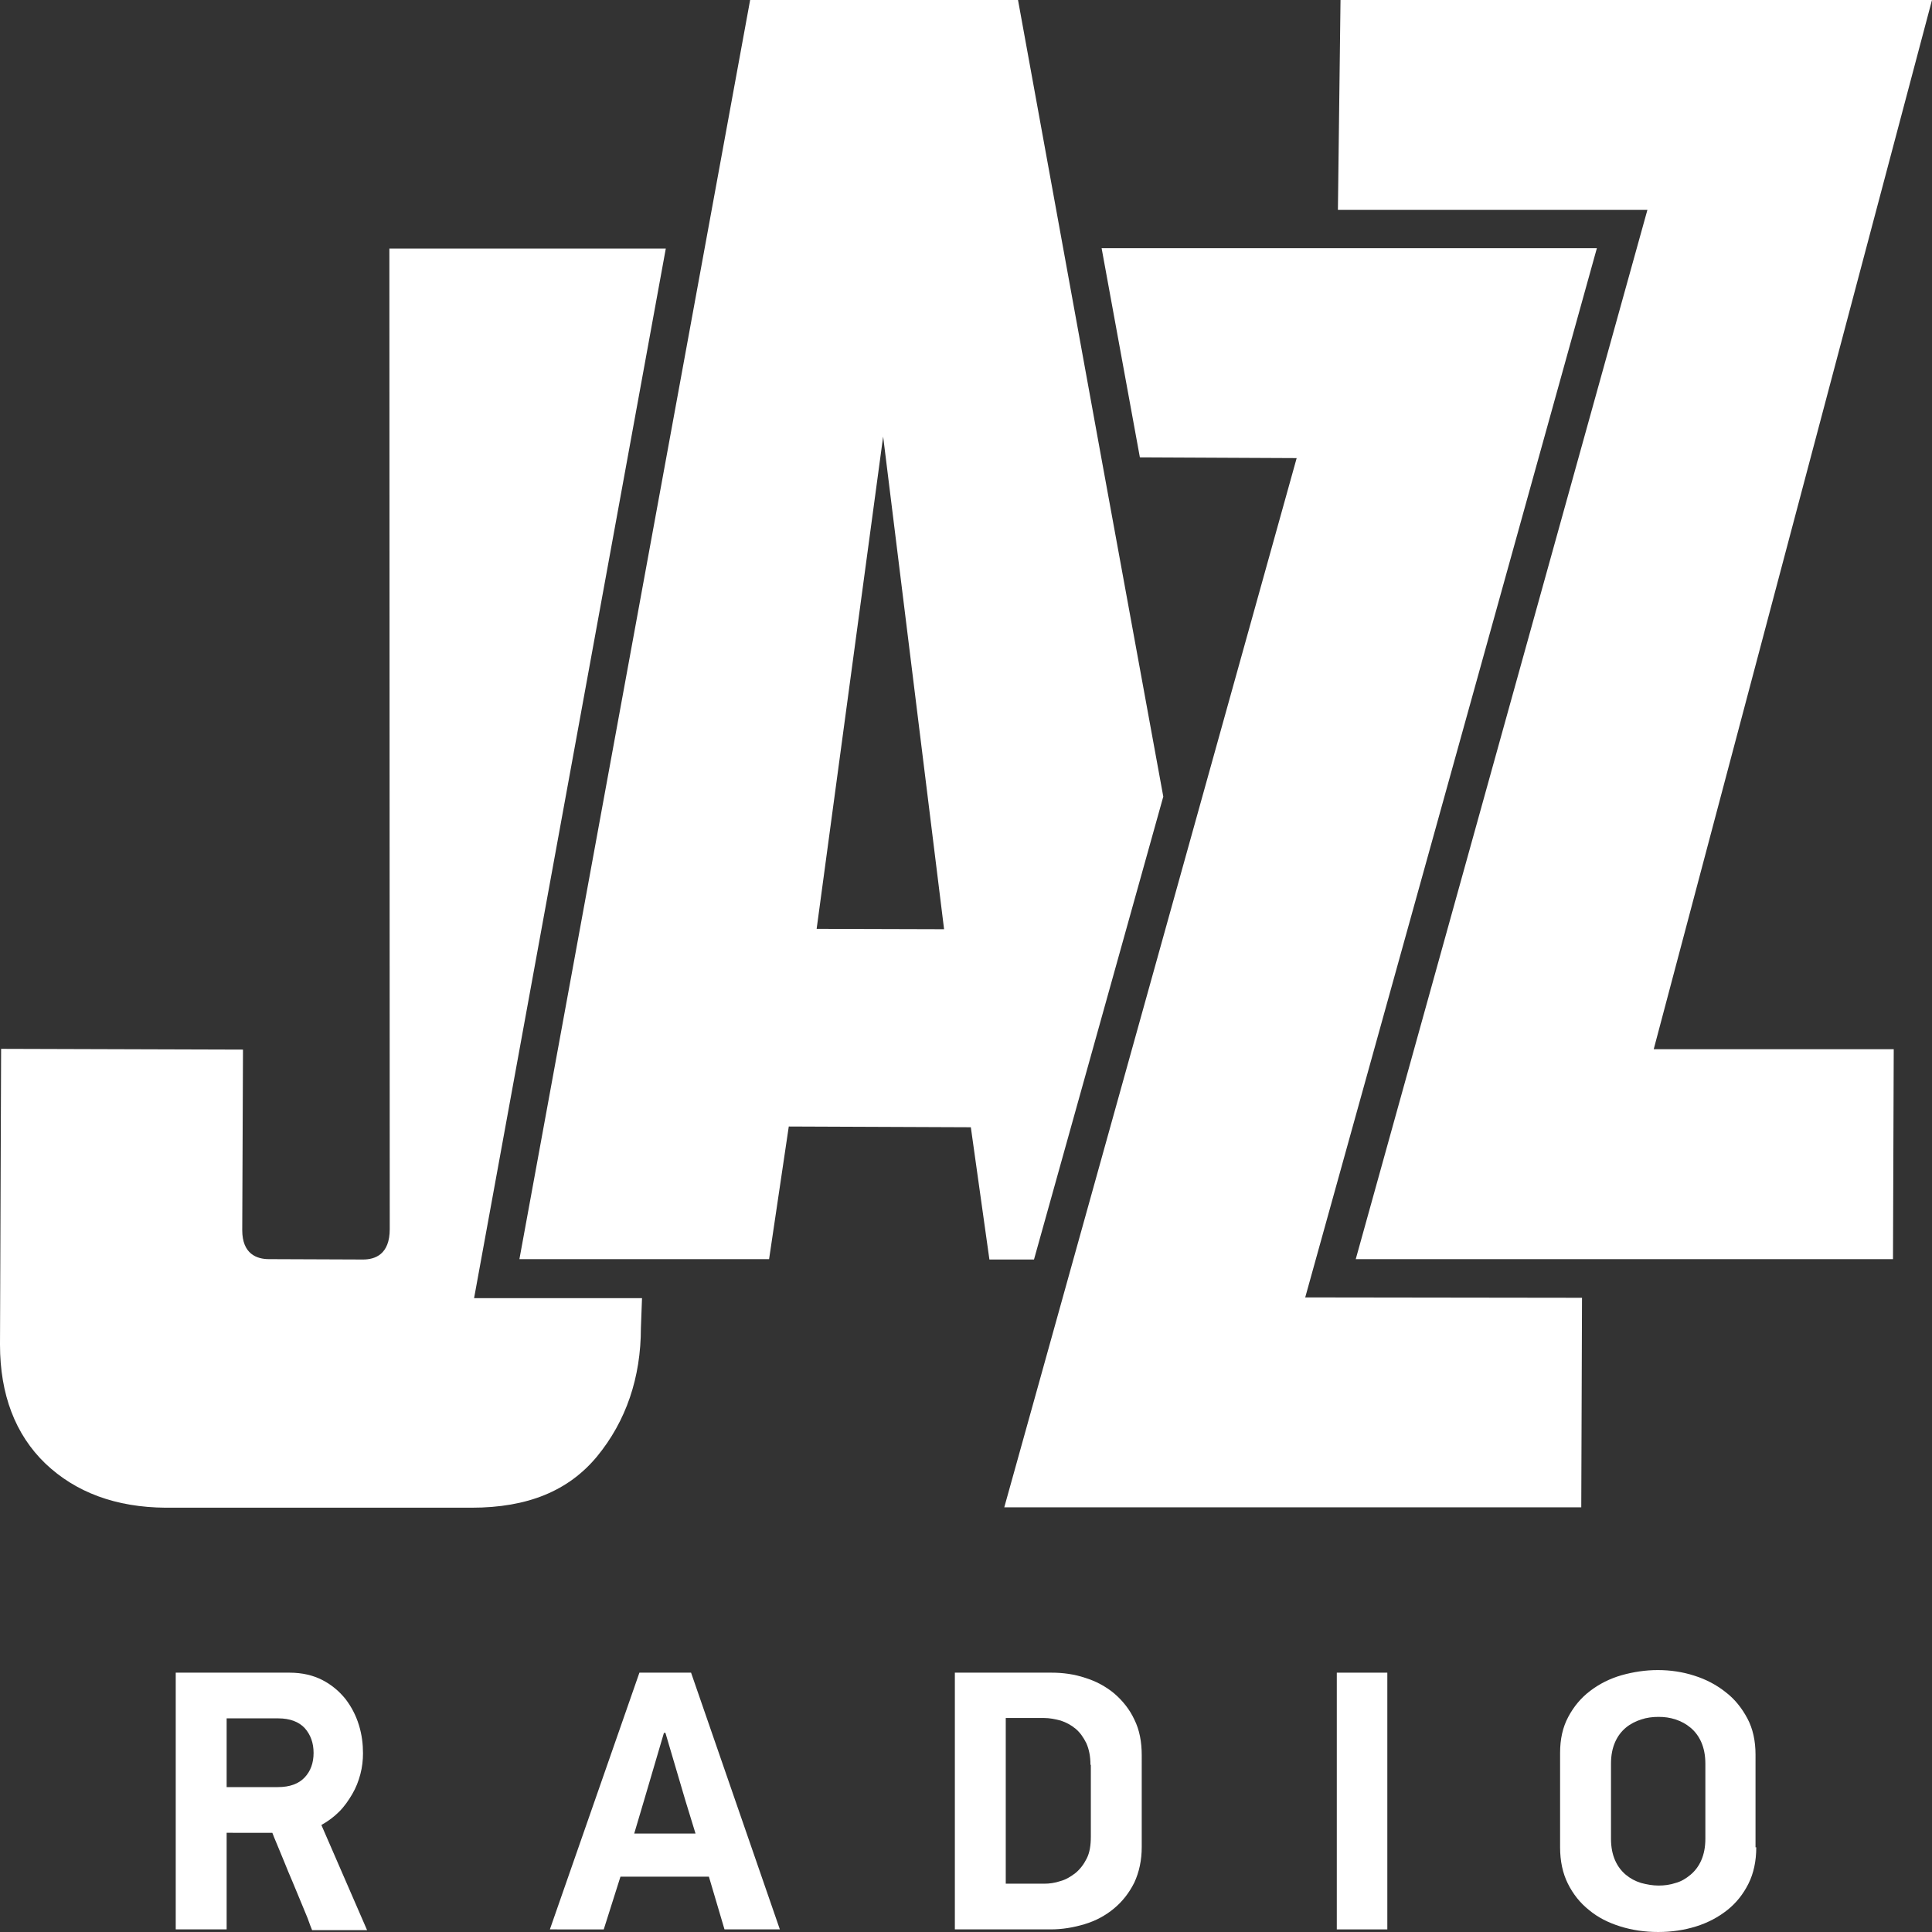
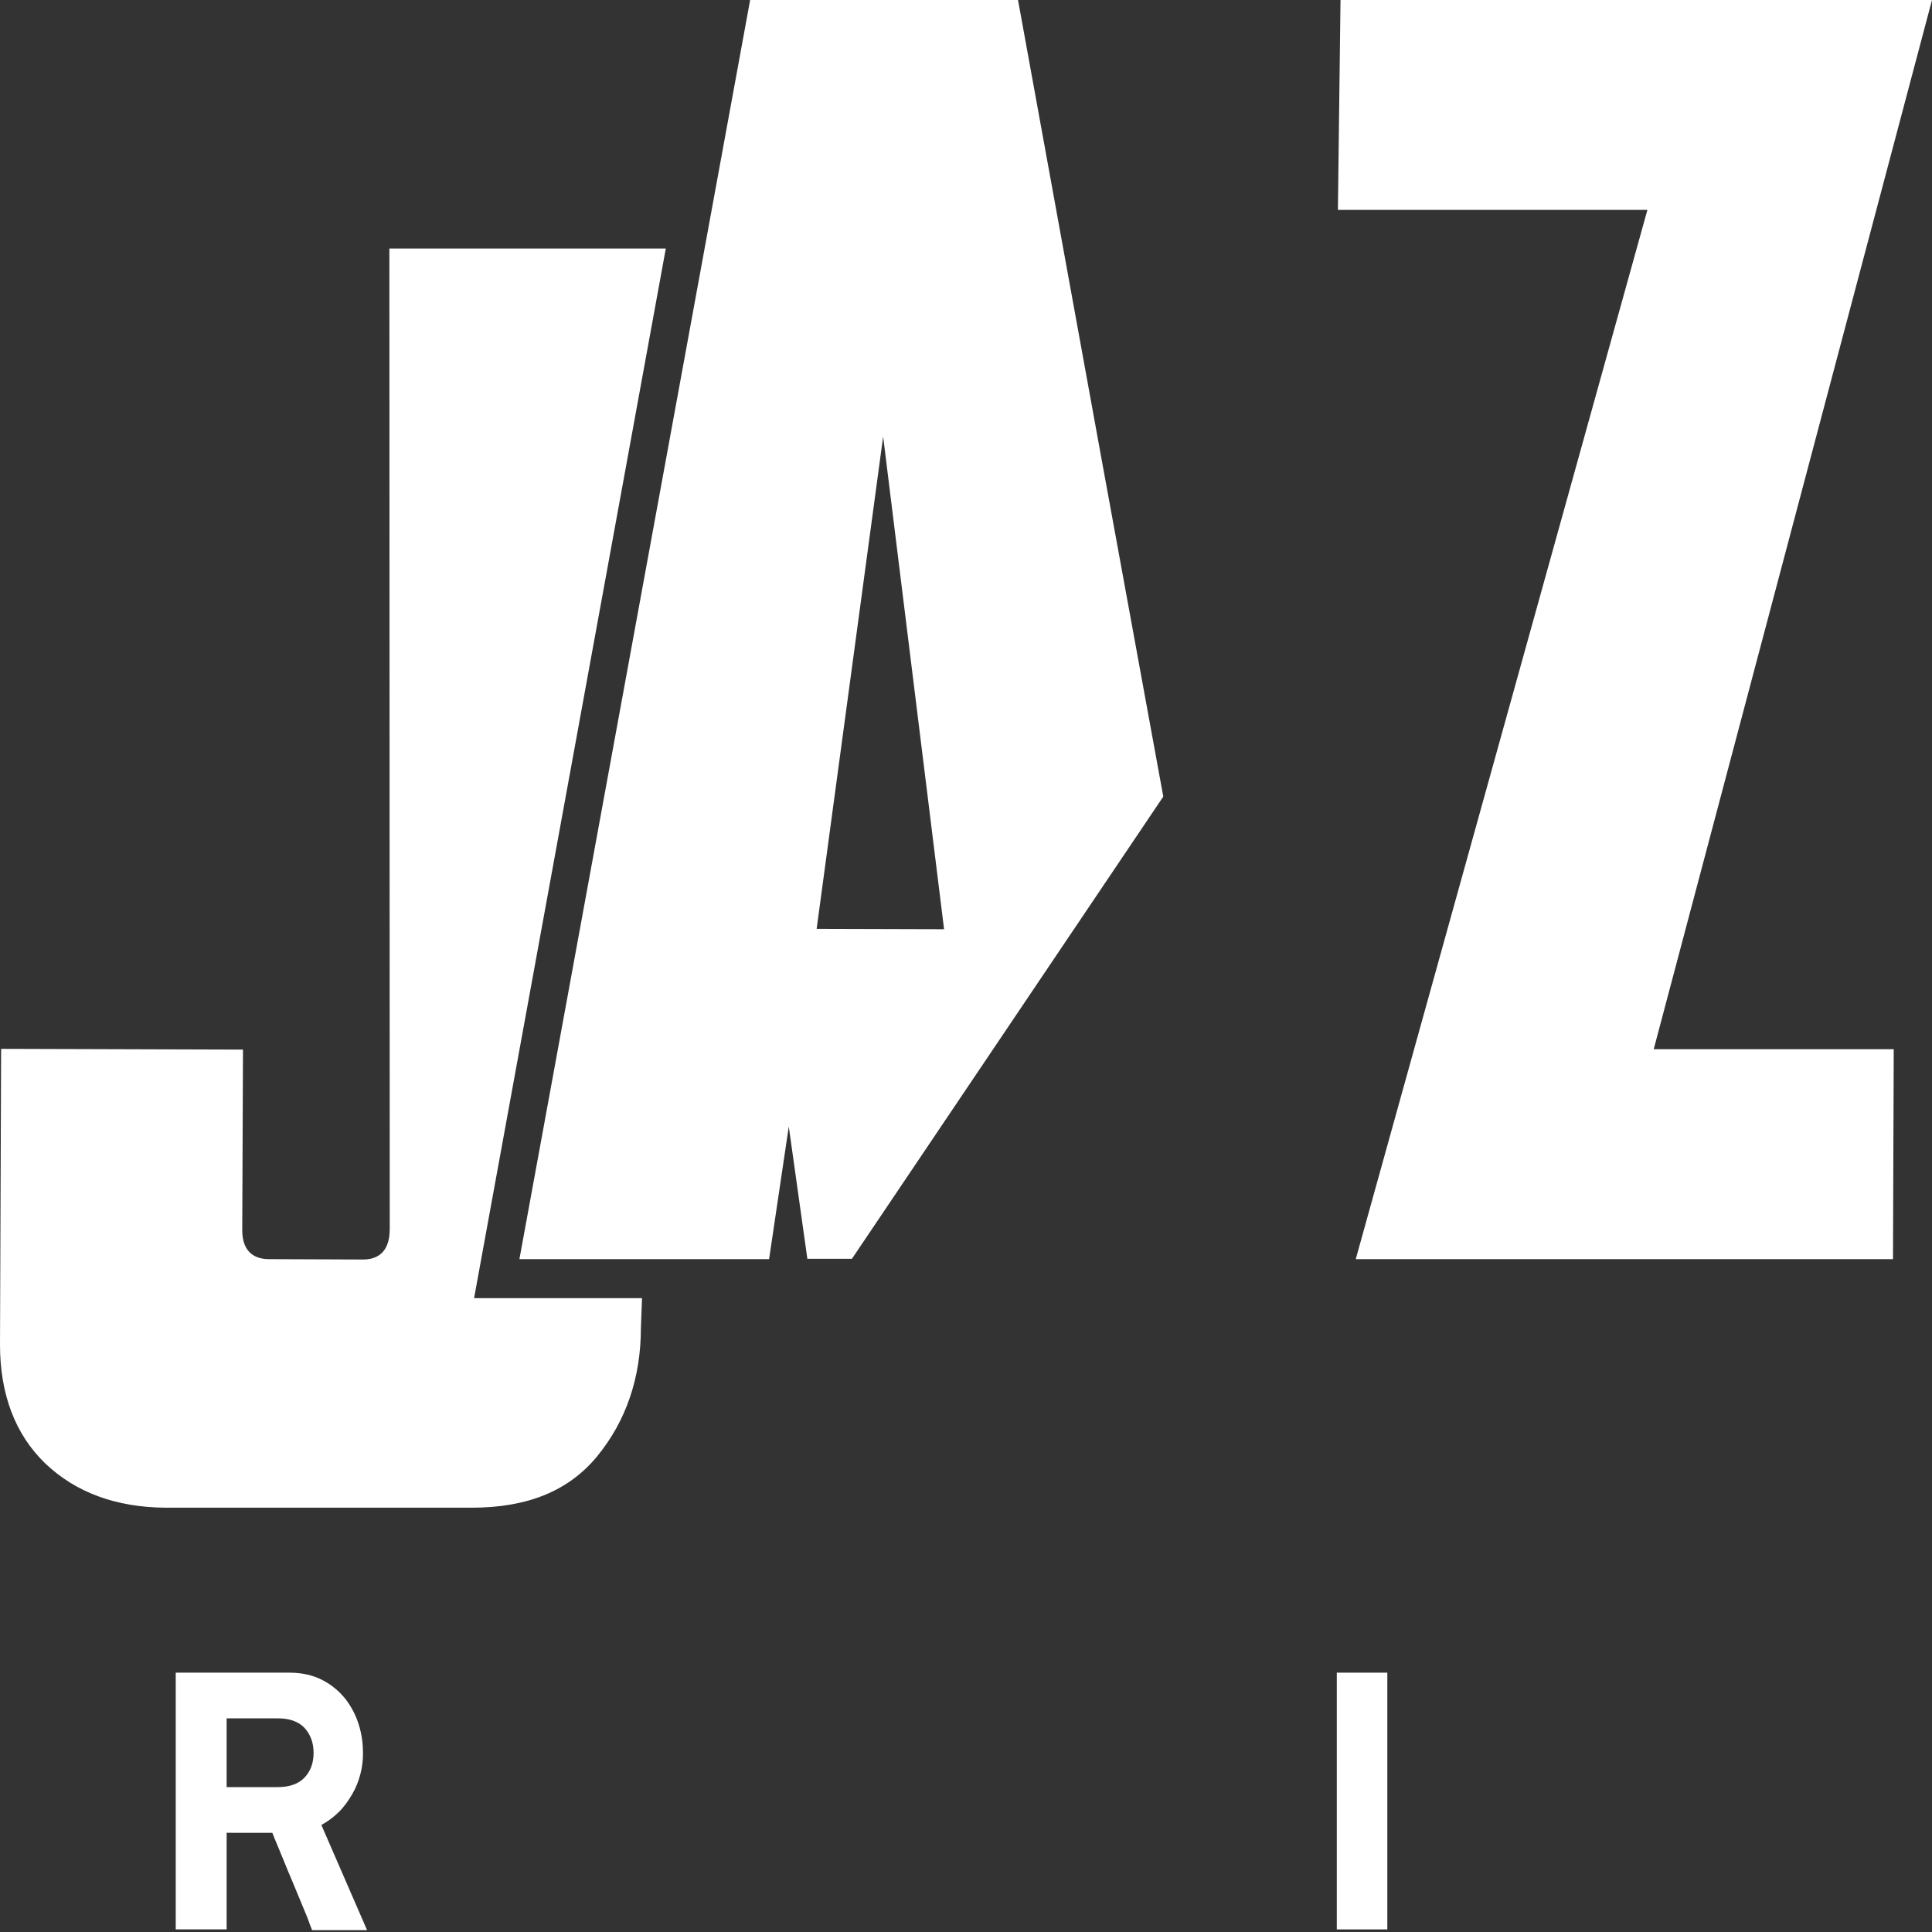
<svg xmlns="http://www.w3.org/2000/svg" id="Layer_1" x="0px" y="0px" viewBox="0 0 52 52" style="enable-background:new 0 0 52 52;" xml:space="preserve">
  <rect x="0" y="0" width="52" height="52" fill="#333333" stroke="none" />
  <style type="text/css">	.st0{fill:#FFFFFF;}</style>
  <path class="st0" d="M7.79,45.02c0.34,0,0.64,0.07,0.89,0.2c0.25,0.13,0.45,0.3,0.62,0.51c0.16,0.21,0.28,0.44,0.36,0.7 c0.08,0.26,0.11,0.51,0.11,0.76c0,0.18-0.02,0.37-0.07,0.56c-0.05,0.19-0.12,0.37-0.22,0.54c-0.1,0.17-0.21,0.33-0.35,0.47 c-0.14,0.14-0.3,0.26-0.48,0.36l1.23,2.83H8.4c-0.03-0.07-0.07-0.18-0.12-0.32c-0.06-0.14-0.12-0.29-0.19-0.46 c-0.07-0.17-0.14-0.34-0.22-0.53c-0.08-0.18-0.15-0.36-0.22-0.53c-0.07-0.17-0.13-0.32-0.19-0.46c-0.06-0.14-0.1-0.24-0.13-0.32H6.1 v2.6H4.73v-6.91H7.79z M6.1,48.1h1.38c0.32,0,0.56-0.09,0.72-0.26c0.16-0.17,0.24-0.39,0.24-0.66c0-0.27-0.08-0.49-0.24-0.67 c-0.16-0.17-0.4-0.26-0.71-0.26H6.1V48.1z" />
-   <path class="st0" d="M19.08,50.51H16.7l-0.45,1.42H14.8l2.41-6.91h1.39l2.39,6.91H19.5L19.08,50.51z M17.07,49.35h1.65l-0.27-0.88 l-0.54-1.83h-0.04l-0.53,1.8L17.07,49.35z" />
-   <path class="st0" d="M30.73,49.71c0,0.36-0.07,0.68-0.2,0.96c-0.14,0.28-0.32,0.51-0.55,0.7c-0.23,0.19-0.49,0.33-0.79,0.42 c-0.3,0.09-0.6,0.14-0.91,0.14H25.7v-6.91h2.6c0.31,0,0.61,0.04,0.91,0.14c0.29,0.09,0.55,0.23,0.78,0.42 c0.22,0.19,0.41,0.42,0.54,0.7c0.14,0.28,0.2,0.6,0.2,0.97V49.71z M29.35,47.5c0-0.23-0.04-0.42-0.11-0.58 c-0.08-0.16-0.17-0.29-0.29-0.39c-0.12-0.1-0.25-0.17-0.4-0.22c-0.15-0.04-0.3-0.07-0.45-0.07h-1.03v4.46h1.03 c0.15,0,0.29-0.02,0.44-0.07c0.15-0.04,0.28-0.12,0.41-0.22c0.12-0.1,0.22-0.23,0.3-0.39c0.08-0.16,0.11-0.35,0.11-0.59V47.5z" />
  <rect x="35.98" y="45.02" class="st0" width="1.36" height="6.91" />
-   <path class="st0" d="M47.27,49.72c0,0.37-0.07,0.7-0.21,0.98c-0.14,0.28-0.33,0.52-0.57,0.71c-0.24,0.19-0.52,0.34-0.84,0.44 c-0.32,0.1-0.66,0.15-1.02,0.15c-0.36,0-0.7-0.05-1.02-0.15c-0.32-0.1-0.6-0.24-0.84-0.44c-0.24-0.19-0.43-0.43-0.57-0.71 c-0.14-0.28-0.21-0.61-0.21-0.98v-2.54c0-0.37,0.07-0.69,0.22-0.97c0.15-0.28,0.34-0.51,0.59-0.7c0.25-0.19,0.53-0.33,0.84-0.42 c0.32-0.09,0.65-0.14,0.98-0.14c0.34,0,0.67,0.05,0.98,0.15c0.32,0.1,0.6,0.25,0.84,0.44c0.25,0.19,0.44,0.43,0.59,0.71 c0.15,0.28,0.22,0.61,0.22,0.98V49.72z M45.9,47.47c0-0.23-0.04-0.42-0.11-0.58c-0.07-0.16-0.17-0.29-0.29-0.39 c-0.12-0.1-0.25-0.17-0.4-0.22c-0.15-0.05-0.3-0.07-0.46-0.07c-0.16,0-0.32,0.02-0.47,0.07c-0.15,0.05-0.29,0.12-0.41,0.22 c-0.12,0.1-0.22,0.23-0.29,0.39c-0.07,0.16-0.11,0.35-0.11,0.58v2.02c0,0.23,0.04,0.42,0.11,0.58c0.07,0.16,0.17,0.29,0.29,0.39 c0.12,0.1,0.25,0.17,0.41,0.22c0.15,0.04,0.31,0.07,0.47,0.07c0.16,0,0.31-0.02,0.46-0.07c0.15-0.04,0.28-0.12,0.4-0.22 c0.12-0.1,0.22-0.23,0.29-0.39c0.07-0.16,0.11-0.35,0.11-0.58V47.47z" />
  <polygon class="st0" points="52,0 36.08,0 36.01,5.65 44.34,5.65 36.49,33.89 50.95,33.89 50.97,28.24 44.51,28.24 " />
  <path class="st0" d="M17.92,6.69h-7.44l0.01,26.39c0,0.68-0.39,0.82-0.72,0.82c0,0-2.53-0.01-2.53-0.01c-0.33,0-0.72-0.14-0.72-0.78 l0.02-4.86l-6.51-0.02L0,36.19c0,1.34,0.41,2.42,1.22,3.2c0.82,0.78,1.9,1.18,3.24,1.19l8.23,0c1.51,0,2.61-0.45,3.38-1.38 c0.78-0.95,1.18-2.12,1.18-3.46l0.03-0.8l-4.52,0L17.92,6.69z" />
-   <polygon class="st0" points="42.98,6.68 29.65,6.68 30.68,12.31 34.9,12.33 27.03,40.57 42.56,40.57 42.58,34.93 35.13,34.92 " />
-   <path class="st0" d="M31.31,21.44l-1.67-9.13h0L27.4,0l-7.21,0l-6.21,33.89h6.72l0.53-3.57l4.9,0.02l0.5,3.56h1.2L31.31,21.44z  M21.98,25l1.79-13.25l1.64,13.26L21.98,25z" />
+   <path class="st0" d="M31.31,21.44l-1.67-9.13h0L27.4,0l-7.21,0l-6.21,33.89h6.72l0.53-3.57l0.5,3.56h1.2L31.31,21.44z  M21.98,25l1.79-13.25l1.64,13.26L21.98,25z" />
</svg>